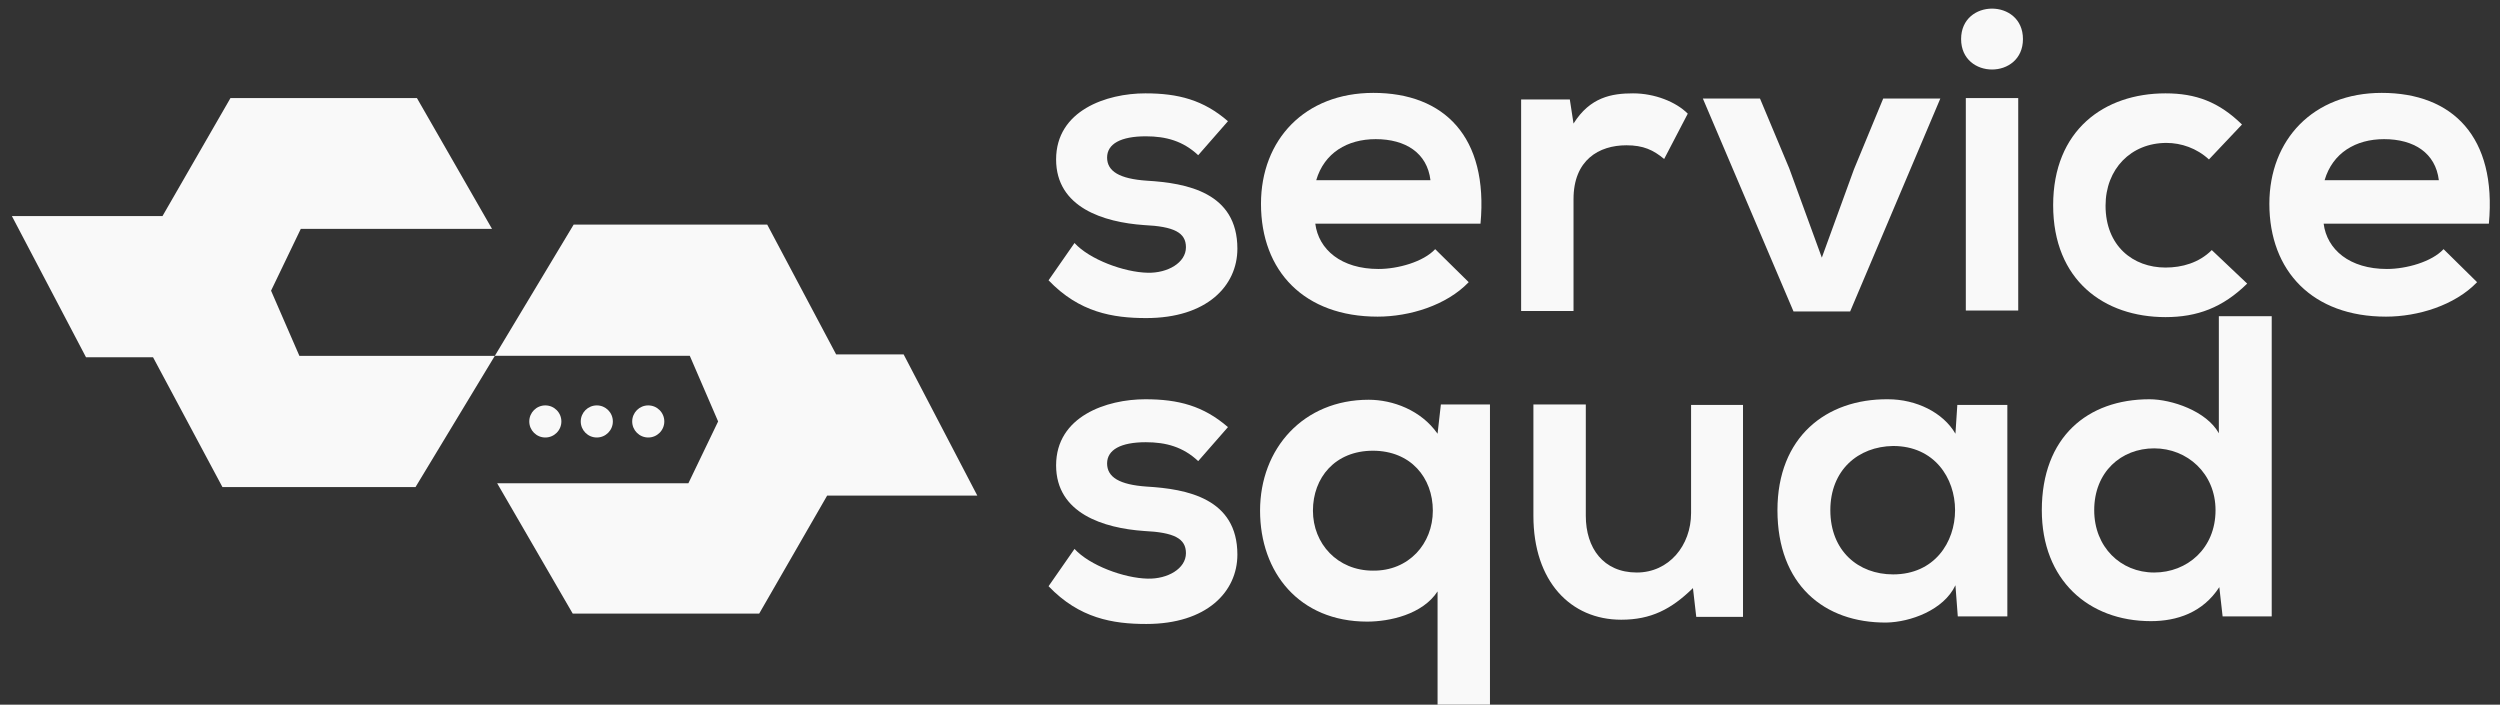
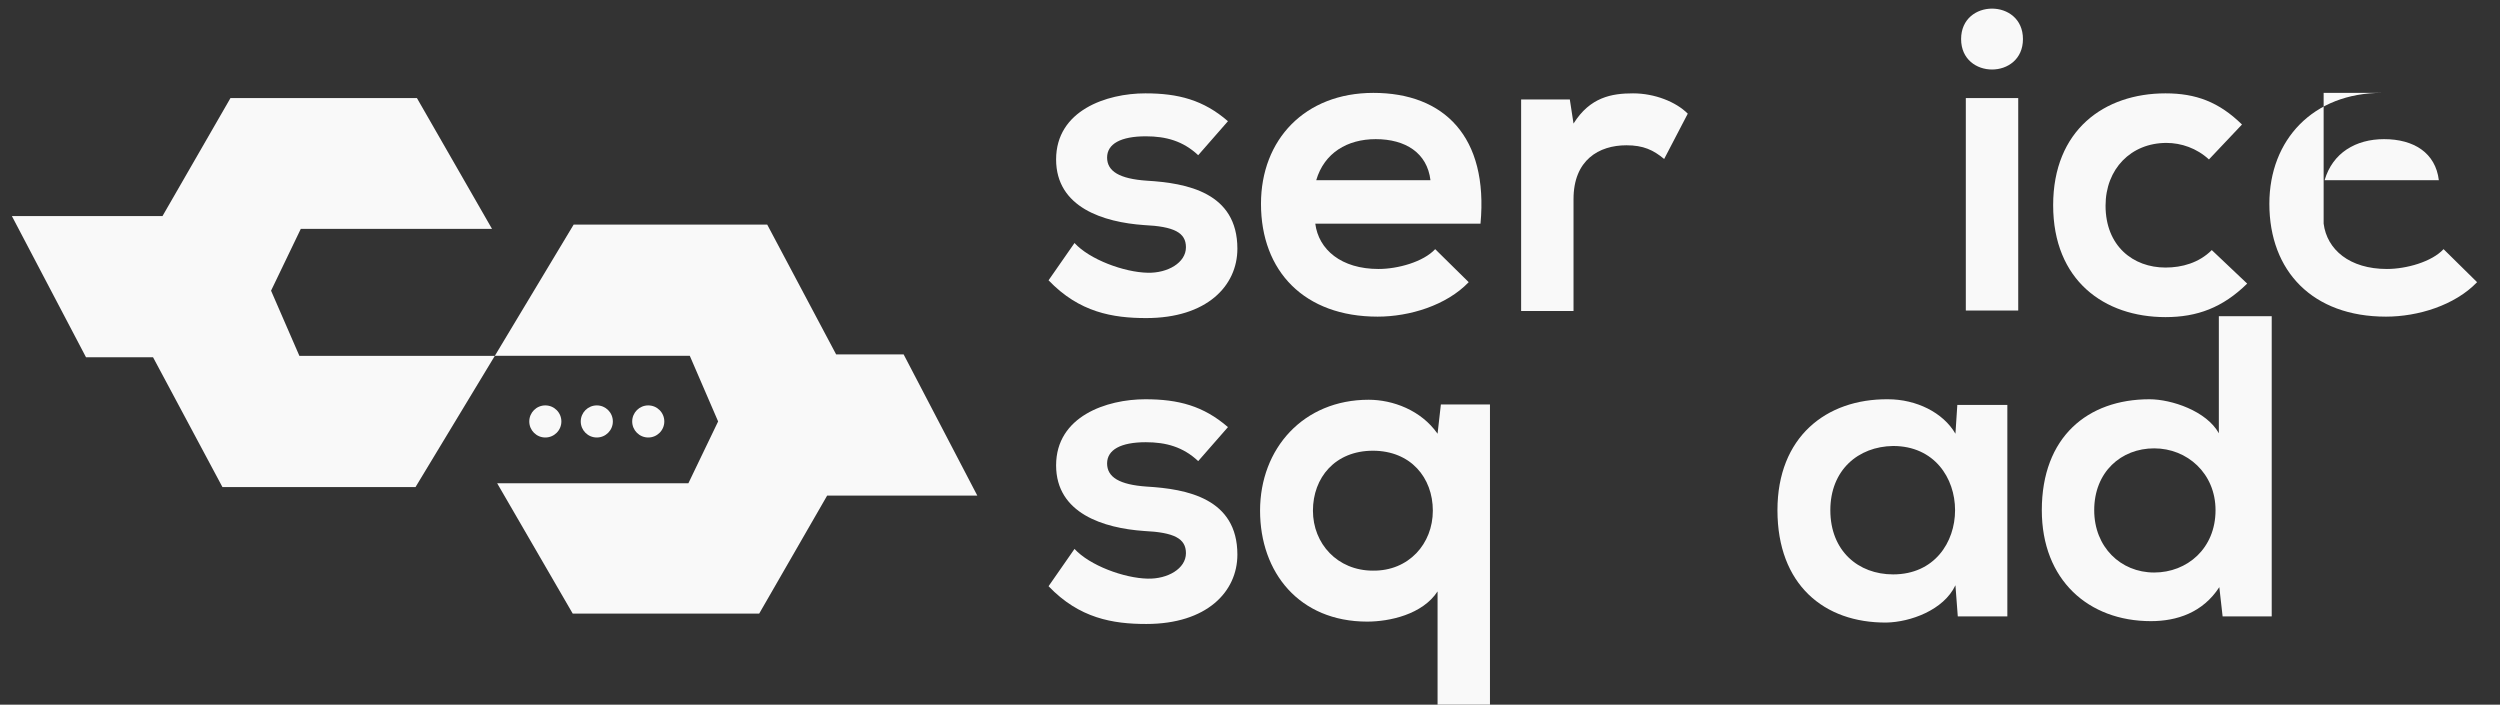
<svg xmlns="http://www.w3.org/2000/svg" width="149" height="42" viewBox="0 0 149 42" fill="none">
  <rect x="0" y="0" width="149" height="42" fill="#333333" stroke="none" />
  <path d="M24.849 5.845L29.323 13.639H17.928L16.155 17.325L17.843 21.208H29.492L24.765 29.029H13.257L9.121 21.292H5.126L0.709 12.879H9.684L13.736 5.845H24.849Z" fill="#F9F9F9" />
  <path d="M34.134 36.57L29.632 28.804H41.027L42.8 25.118L41.112 21.207H29.492L34.19 13.386H45.726L49.834 21.123H53.857L58.247 29.536H49.299L45.248 36.57H34.134Z" fill="#F9F9F9" />
  <path d="M32.501 26.075C33.03 26.075 33.458 25.647 33.458 25.119C33.458 24.59 33.03 24.162 32.501 24.162C31.973 24.162 31.545 24.59 31.545 25.119C31.545 25.647 31.973 26.075 32.501 26.075Z" fill="#F9F9F9" />
  <path d="M35.57 26.075C36.098 26.075 36.526 25.647 36.526 25.119C36.526 24.59 36.098 24.162 35.57 24.162C35.041 24.162 34.613 24.59 34.613 25.119C34.613 25.647 35.041 26.075 35.57 26.075Z" fill="#F9F9F9" />
  <path d="M38.636 26.075C39.164 26.075 39.593 25.647 39.593 25.119C39.593 24.59 39.164 24.162 38.636 24.162C38.108 24.162 37.679 24.59 37.679 25.119C37.679 25.647 38.108 26.075 38.636 26.075Z" fill="#F9F9F9" />
  <path d="M71.413 9.25C70.513 8.406 69.5 8.124 68.29 8.124C66.799 8.124 65.983 8.575 65.983 9.39C65.983 10.206 66.714 10.657 68.346 10.769C70.738 10.91 73.748 11.473 73.748 14.821C73.748 17.043 71.919 18.957 68.318 18.957C66.32 18.957 64.323 18.619 62.494 16.706L64.041 14.483C64.942 15.468 66.996 16.227 68.403 16.256C69.584 16.284 70.682 15.665 70.682 14.736C70.682 13.864 69.978 13.498 68.177 13.414C65.786 13.245 62.944 12.373 62.944 9.503C62.944 6.577 65.955 5.564 68.262 5.564C70.231 5.564 71.723 5.958 73.186 7.224L71.413 9.25Z" fill="#F9F9F9" />
  <path d="M78.391 13.329C78.588 14.877 79.938 16.031 82.161 16.031C83.314 16.031 84.834 15.608 85.537 14.849L87.535 16.818C86.213 18.197 84.018 18.872 82.105 18.872C77.744 18.872 75.155 16.171 75.155 12.148C75.155 8.321 77.772 5.536 81.852 5.536C86.072 5.536 88.717 8.153 88.238 13.329H78.391ZM85.256 10.741C85.059 9.109 83.765 8.293 81.992 8.293C80.304 8.293 78.925 9.109 78.447 10.741H85.256Z" fill="#F9F9F9" />
  <path d="M93.557 5.902L93.782 7.365C94.767 5.789 96.061 5.564 97.327 5.564C98.621 5.564 99.888 6.07 100.591 6.774L99.184 9.475C98.537 8.94 97.946 8.659 96.933 8.659C95.301 8.659 93.782 9.531 93.782 11.866V18.535H90.659V5.93H93.557V5.902Z" fill="#F9F9F9" />
-   <path d="M115.643 5.874L110.269 18.563H106.893L101.491 5.874H104.896L106.64 10.038L108.581 15.355L110.495 10.094L112.239 5.874H115.643Z" fill="#F9F9F9" />
  <path d="M120.568 2.328C120.568 4.748 116.882 4.748 116.882 2.328C116.882 -0.091 120.568 -0.091 120.568 2.328ZM117.163 5.845V18.507H120.286V5.845H117.163Z" fill="#F9F9F9" />
  <path d="M133.932 16.903C132.469 18.338 130.949 18.9 129.064 18.9C125.407 18.9 122.368 16.706 122.368 12.232C122.368 7.759 125.407 5.564 129.064 5.564C130.865 5.564 132.244 6.07 133.622 7.421L131.653 9.503C130.921 8.828 129.993 8.518 129.121 8.518C127.01 8.518 125.491 10.066 125.491 12.26C125.491 14.652 127.123 15.946 129.064 15.946C130.049 15.946 131.062 15.665 131.822 14.905L133.932 16.903Z" fill="#F9F9F9" />
-   <path d="M138.489 13.329C138.686 14.877 140.037 16.031 142.26 16.031C143.413 16.031 144.933 15.608 145.636 14.849L147.634 16.818C146.311 18.197 144.117 18.872 142.203 18.872C137.842 18.872 135.254 16.171 135.254 12.148C135.254 8.321 137.87 5.536 141.95 5.536C146.171 5.536 148.815 8.153 148.337 13.329H138.489ZM145.355 10.741C145.158 9.109 143.863 8.293 142.091 8.293C140.403 8.293 139.024 9.109 138.546 10.741H145.355Z" fill="#F9F9F9" />
+   <path d="M138.489 13.329C138.686 14.877 140.037 16.031 142.26 16.031C143.413 16.031 144.933 15.608 145.636 14.849L147.634 16.818C146.311 18.197 144.117 18.872 142.203 18.872C137.842 18.872 135.254 16.171 135.254 12.148C135.254 8.321 137.87 5.536 141.95 5.536H138.489ZM145.355 10.741C145.158 9.109 143.863 8.293 142.091 8.293C140.403 8.293 139.024 9.109 138.546 10.741H145.355Z" fill="#F9F9F9" />
  <path d="M71.413 27.482C70.513 26.638 69.5 26.356 68.29 26.356C66.799 26.356 65.983 26.806 65.983 27.622C65.983 28.438 66.714 28.889 68.346 29.001C70.738 29.142 73.748 29.704 73.748 33.053C73.748 35.275 71.919 37.189 68.318 37.189C66.32 37.189 64.323 36.851 62.494 34.938L64.041 32.715C64.942 33.7 66.996 34.459 68.403 34.487C69.584 34.516 70.682 33.897 70.682 32.968C70.682 32.096 69.978 31.73 68.177 31.646C65.786 31.477 62.944 30.605 62.944 27.735C62.944 24.809 65.955 23.796 68.262 23.796C70.231 23.796 71.723 24.19 73.186 25.456L71.413 27.482Z" fill="#F9F9F9" />
  <path d="M85.679 42V35.248C84.778 36.626 82.809 37.048 81.486 37.048C77.435 37.048 75.1 34.122 75.1 30.436C75.1 26.723 77.688 23.825 81.571 23.825C83.006 23.825 84.694 24.443 85.679 25.85L85.876 24.106H88.802V42H85.679ZM85.397 30.436C85.397 28.467 84.075 26.863 81.824 26.863C79.573 26.863 78.251 28.467 78.251 30.436C78.251 32.406 79.714 34.01 81.824 34.01C83.962 34.038 85.397 32.406 85.397 30.436Z" fill="#F9F9F9" />
-   <path d="M94.514 24.134V30.745C94.514 32.659 95.555 34.122 97.552 34.122C99.466 34.122 100.788 32.518 100.788 30.577V24.134H103.883V36.767H101.097L100.9 35.05C99.606 36.316 98.396 36.935 96.624 36.935C93.613 36.935 91.391 34.656 91.391 30.745V24.105H94.514V24.134Z" fill="#F9F9F9" />
  <path d="M116.656 24.134H119.638V36.738H116.684L116.544 34.881C115.84 36.373 113.842 37.076 112.436 37.104C108.694 37.132 105.936 34.825 105.936 30.408C105.936 26.047 108.834 23.768 112.52 23.796C114.208 23.796 115.812 24.584 116.544 25.85L116.656 24.134ZM109.088 30.408C109.088 32.828 110.748 34.234 112.83 34.234C117.753 34.234 117.753 26.581 112.83 26.581C110.748 26.61 109.088 28.016 109.088 30.408Z" fill="#F9F9F9" />
  <path d="M135.394 18.844V36.739H132.468L132.271 34.994C131.287 36.514 129.739 37.02 128.192 37.02C124.478 37.02 121.692 34.572 121.692 30.408C121.692 26.047 124.421 23.796 128.107 23.796C129.43 23.796 131.512 24.5 132.243 25.822V18.844H135.394ZM124.815 30.408C124.815 32.603 126.391 34.122 128.389 34.122C130.358 34.122 132.046 32.687 132.046 30.408C132.046 28.213 130.358 26.722 128.389 26.722C126.419 26.722 124.815 28.129 124.815 30.408Z" fill="#F9F9F9" />
</svg>